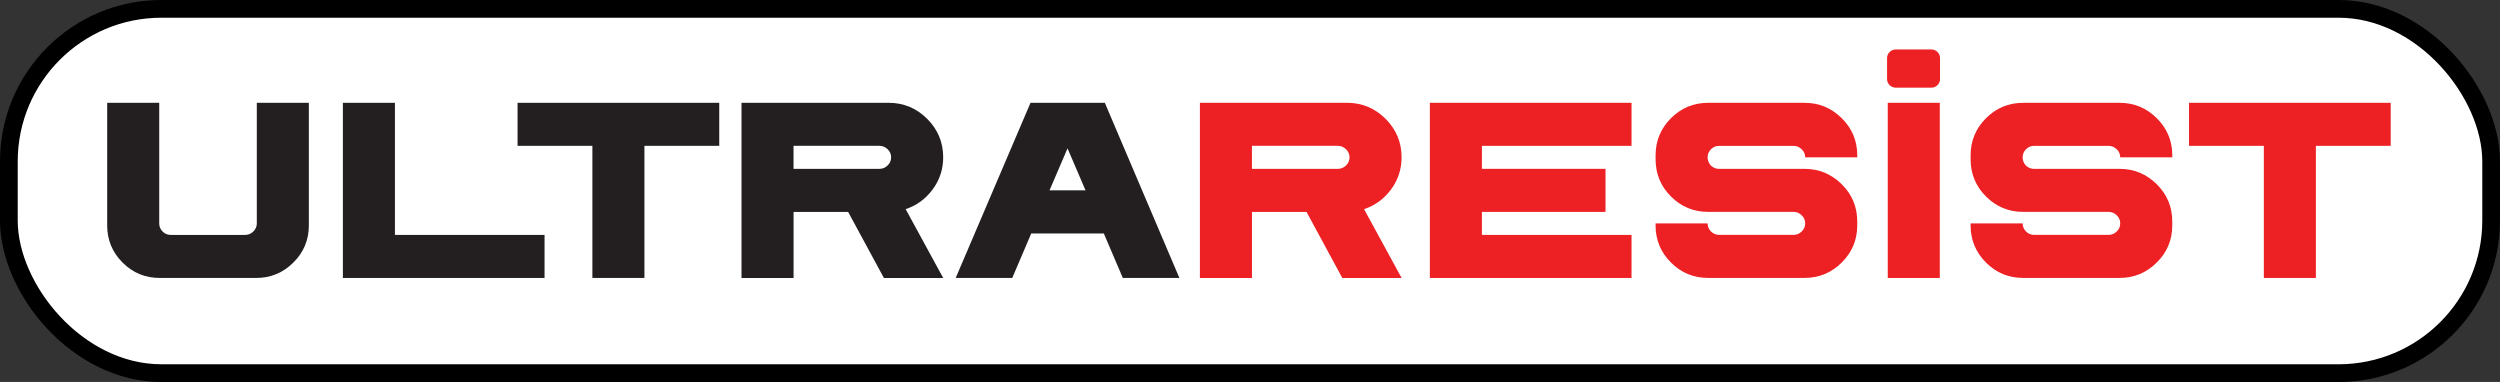
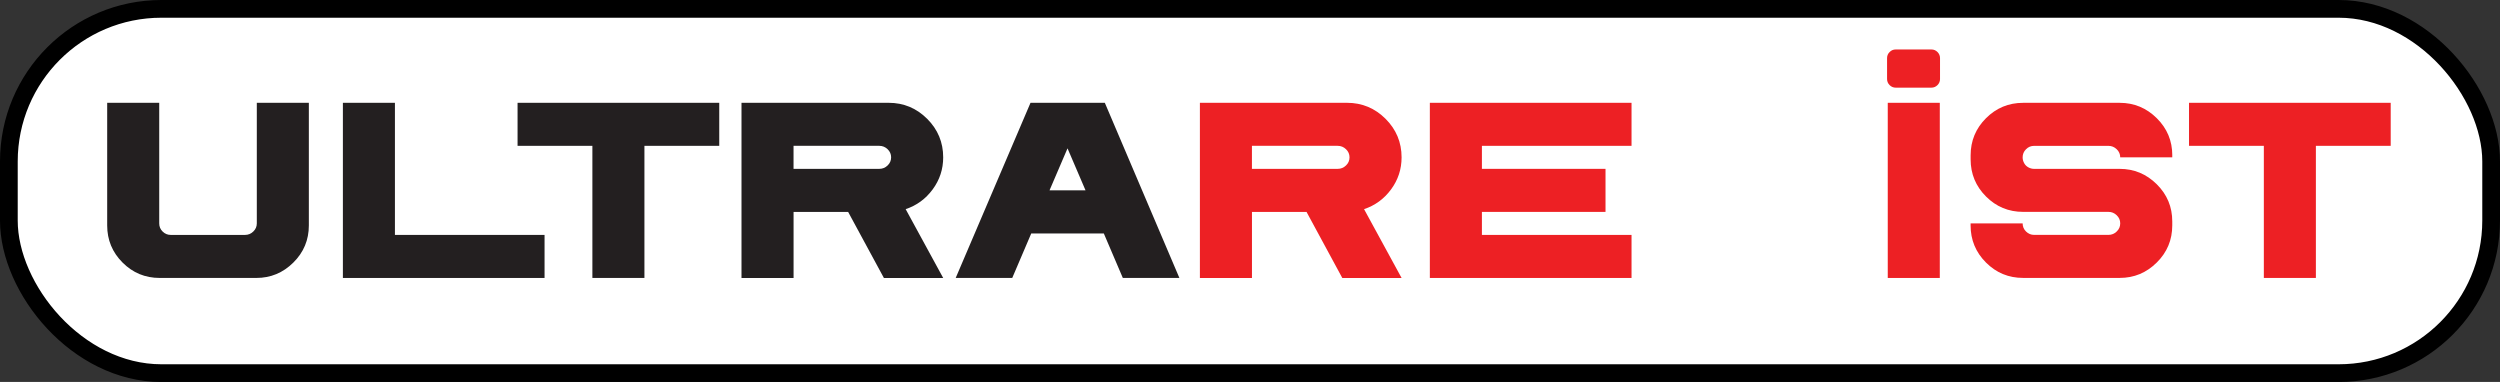
<svg xmlns="http://www.w3.org/2000/svg" viewBox="0 0 981.96 150.03" id="Layer_1">
  <rect x="0" y="0" width="981.96" height="150.03" fill="#333333" stroke="none" />
  <defs>
    <style>
      .cls-1 {
        fill: #ed2024;
      }

      .cls-2 {
        fill: #231f20;
      }

      .cls-3 {
        fill: #fff;
        stroke: #000;
        stroke-miterlimit: 10;
        stroke-width: 6.96px;
      }
    </style>
  </defs>
  <rect ry="59.93" rx="59.93" height="143.08" width="975" y="3.48" x="3.48" class="cls-3" />
  <path d="M42.1,40.38h20.44v47.37c0,1.25.44,2.31,1.33,3.19.88.88,1.95,1.33,3.19,1.33h29.19c1.24,0,2.32-.44,3.24-1.33.92-.88,1.38-1.95,1.38-3.19v-47.37h20.44v48.16c0,5.7-2.03,10.57-6.09,14.59-4.06,4.03-8.91,6.04-14.55,6.04h-37.94c-5.7,0-10.57-2.01-14.59-6.04-4.03-4.03-6.04-8.89-6.04-14.59v-48.16Z" class="cls-2" />
  <path d="M134.68,109.18V40.38h20.44v51.89h58.77v16.91h-79.22Z" class="cls-2" />
  <path d="M203.29,40.38h79.22v16.9h-29.39v51.89h-20.44v-51.89h-29.39v-16.9Z" class="cls-2" />
  <path d="M291.25,109.18V40.38h57.79c5.9,0,10.94,2.1,15.14,6.29,4.19,4.19,6.29,9.24,6.29,15.14,0,4.65-1.38,8.84-4.13,12.58-2.75,3.73-6.29,6.32-10.61,7.76l14.74,27.03h-23.29l-14.05-25.95h-21.43v25.95h-20.44ZM311.69,66.32h33.71c1.24,0,2.33-.44,3.24-1.33.92-.88,1.38-1.95,1.38-3.19s-.46-2.31-1.38-3.19c-.92-.88-2-1.33-3.24-1.33h-33.71v9.04Z" class="cls-2" />
  <path d="M441.03,109.18l-7.47-17.49h-28.5l-7.47,17.49h-22.21l29.39-68.8h29.19l29.29,68.8h-22.21ZM419.31,58.26l-7.08,16.51h14.15l-7.08-16.51Z" class="cls-2" />
  <path d="M744.61,19.43h14c.93,0,1.73.33,2.4,1,.67.67,1,1.47,1,2.4v8.2c0,.93-.33,1.73-1,2.4-.67.67-1.47,1-2.4,1h-14c-.93,0-1.73-.33-2.4-1-.67-.67-1-1.47-1-2.4v-8.2c0-.93.33-1.73,1-2.4.67-.67,1.47-1,2.4-1Z" class="cls-1" />
  <path d="M471.3,109.18V40.38h57.79c5.9,0,10.94,2.1,15.14,6.29,4.19,4.19,6.29,9.24,6.29,15.14,0,4.65-1.38,8.84-4.13,12.58-2.75,3.73-6.29,6.32-10.61,7.76l14.74,27.03h-23.29l-14.05-25.95h-21.43v25.95h-20.44ZM491.74,66.32h33.71c1.24,0,2.32-.44,3.24-1.33.92-.88,1.38-1.95,1.38-3.19s-.46-2.31-1.38-3.19c-.92-.88-2-1.33-3.24-1.33h-33.71v9.04Z" class="cls-1" />
  <path d="M561.62,109.18V40.38h79.22v16.9h-58.77v9.04h48.55v16.91h-48.55v9.04h58.77v16.91h-79.22Z" class="cls-1" />
-   <path d="M729.49,61.02v.79h-20.44c0-1.24-.46-2.31-1.38-3.19-.92-.88-2-1.33-3.24-1.33h-29.19c-1.25,0-2.31.44-3.19,1.33-.89.88-1.33,1.95-1.33,3.19,0,.79.2,1.54.59,2.26.39.72.95,1.28,1.67,1.67.72.39,1.47.59,2.26.59h33.61c5.63,0,10.48,2.01,14.55,6.04,4.06,4.03,6.09,8.89,6.09,14.59v1.57c0,5.7-2.03,10.57-6.09,14.59-4.06,4.03-8.91,6.04-14.55,6.04h-37.94c-5.7,0-10.57-2.01-14.59-6.04-4.03-4.03-6.04-8.89-6.04-14.59v-.79h20.44c0,1.25.44,2.31,1.33,3.19.88.88,1.95,1.33,3.19,1.33h29.19c1.24,0,2.32-.44,3.24-1.33.92-.88,1.38-1.95,1.38-3.19s-.46-2.31-1.38-3.19c-.92-.89-2-1.33-3.24-1.33h-33.51c-5.7,0-10.57-2.01-14.59-6.04-4.03-4.03-6.04-8.89-6.04-14.59v-1.57c0-5.7,2.01-10.57,6.04-14.59,4.03-4.03,8.89-6.04,14.59-6.04h37.94c5.63,0,10.48,2.01,14.55,6.04,4.06,4.03,6.09,8.89,6.09,14.59Z" class="cls-1" />
  <path d="M761.92,109.18h-20.44V40.38h20.44v68.8Z" class="cls-1" />
  <path d="M853.23,61.02v.79h-20.44c0-1.24-.46-2.31-1.38-3.19-.92-.88-2-1.33-3.24-1.33h-29.19c-1.25,0-2.31.44-3.19,1.33-.89.88-1.33,1.95-1.33,3.19,0,.79.2,1.54.59,2.26.39.72.95,1.28,1.67,1.67.72.39,1.47.59,2.26.59h33.61c5.63,0,10.48,2.01,14.55,6.04,4.06,4.03,6.09,8.89,6.09,14.59v1.57c0,5.7-2.03,10.57-6.09,14.59-4.06,4.03-8.91,6.04-14.55,6.04h-37.94c-5.7,0-10.57-2.01-14.59-6.04-4.03-4.03-6.04-8.89-6.04-14.59v-.79h20.44c0,1.25.44,2.31,1.33,3.19.88.88,1.95,1.33,3.19,1.33h29.19c1.24,0,2.32-.44,3.24-1.33.92-.88,1.38-1.95,1.38-3.19s-.46-2.31-1.38-3.19c-.92-.89-2-1.33-3.24-1.33h-33.51c-5.7,0-10.57-2.01-14.59-6.04-4.03-4.03-6.04-8.89-6.04-14.59v-1.57c0-5.7,2.01-10.57,6.04-14.59,4.03-4.03,8.89-6.04,14.59-6.04h37.94c5.63,0,10.48,2.01,14.55,6.04,4.06,4.03,6.09,8.89,6.09,14.59Z" class="cls-1" />
  <path d="M859.81,40.38h79.22v16.9h-29.39v51.89h-20.44v-51.89h-29.39v-16.9Z" class="cls-1" />
</svg>